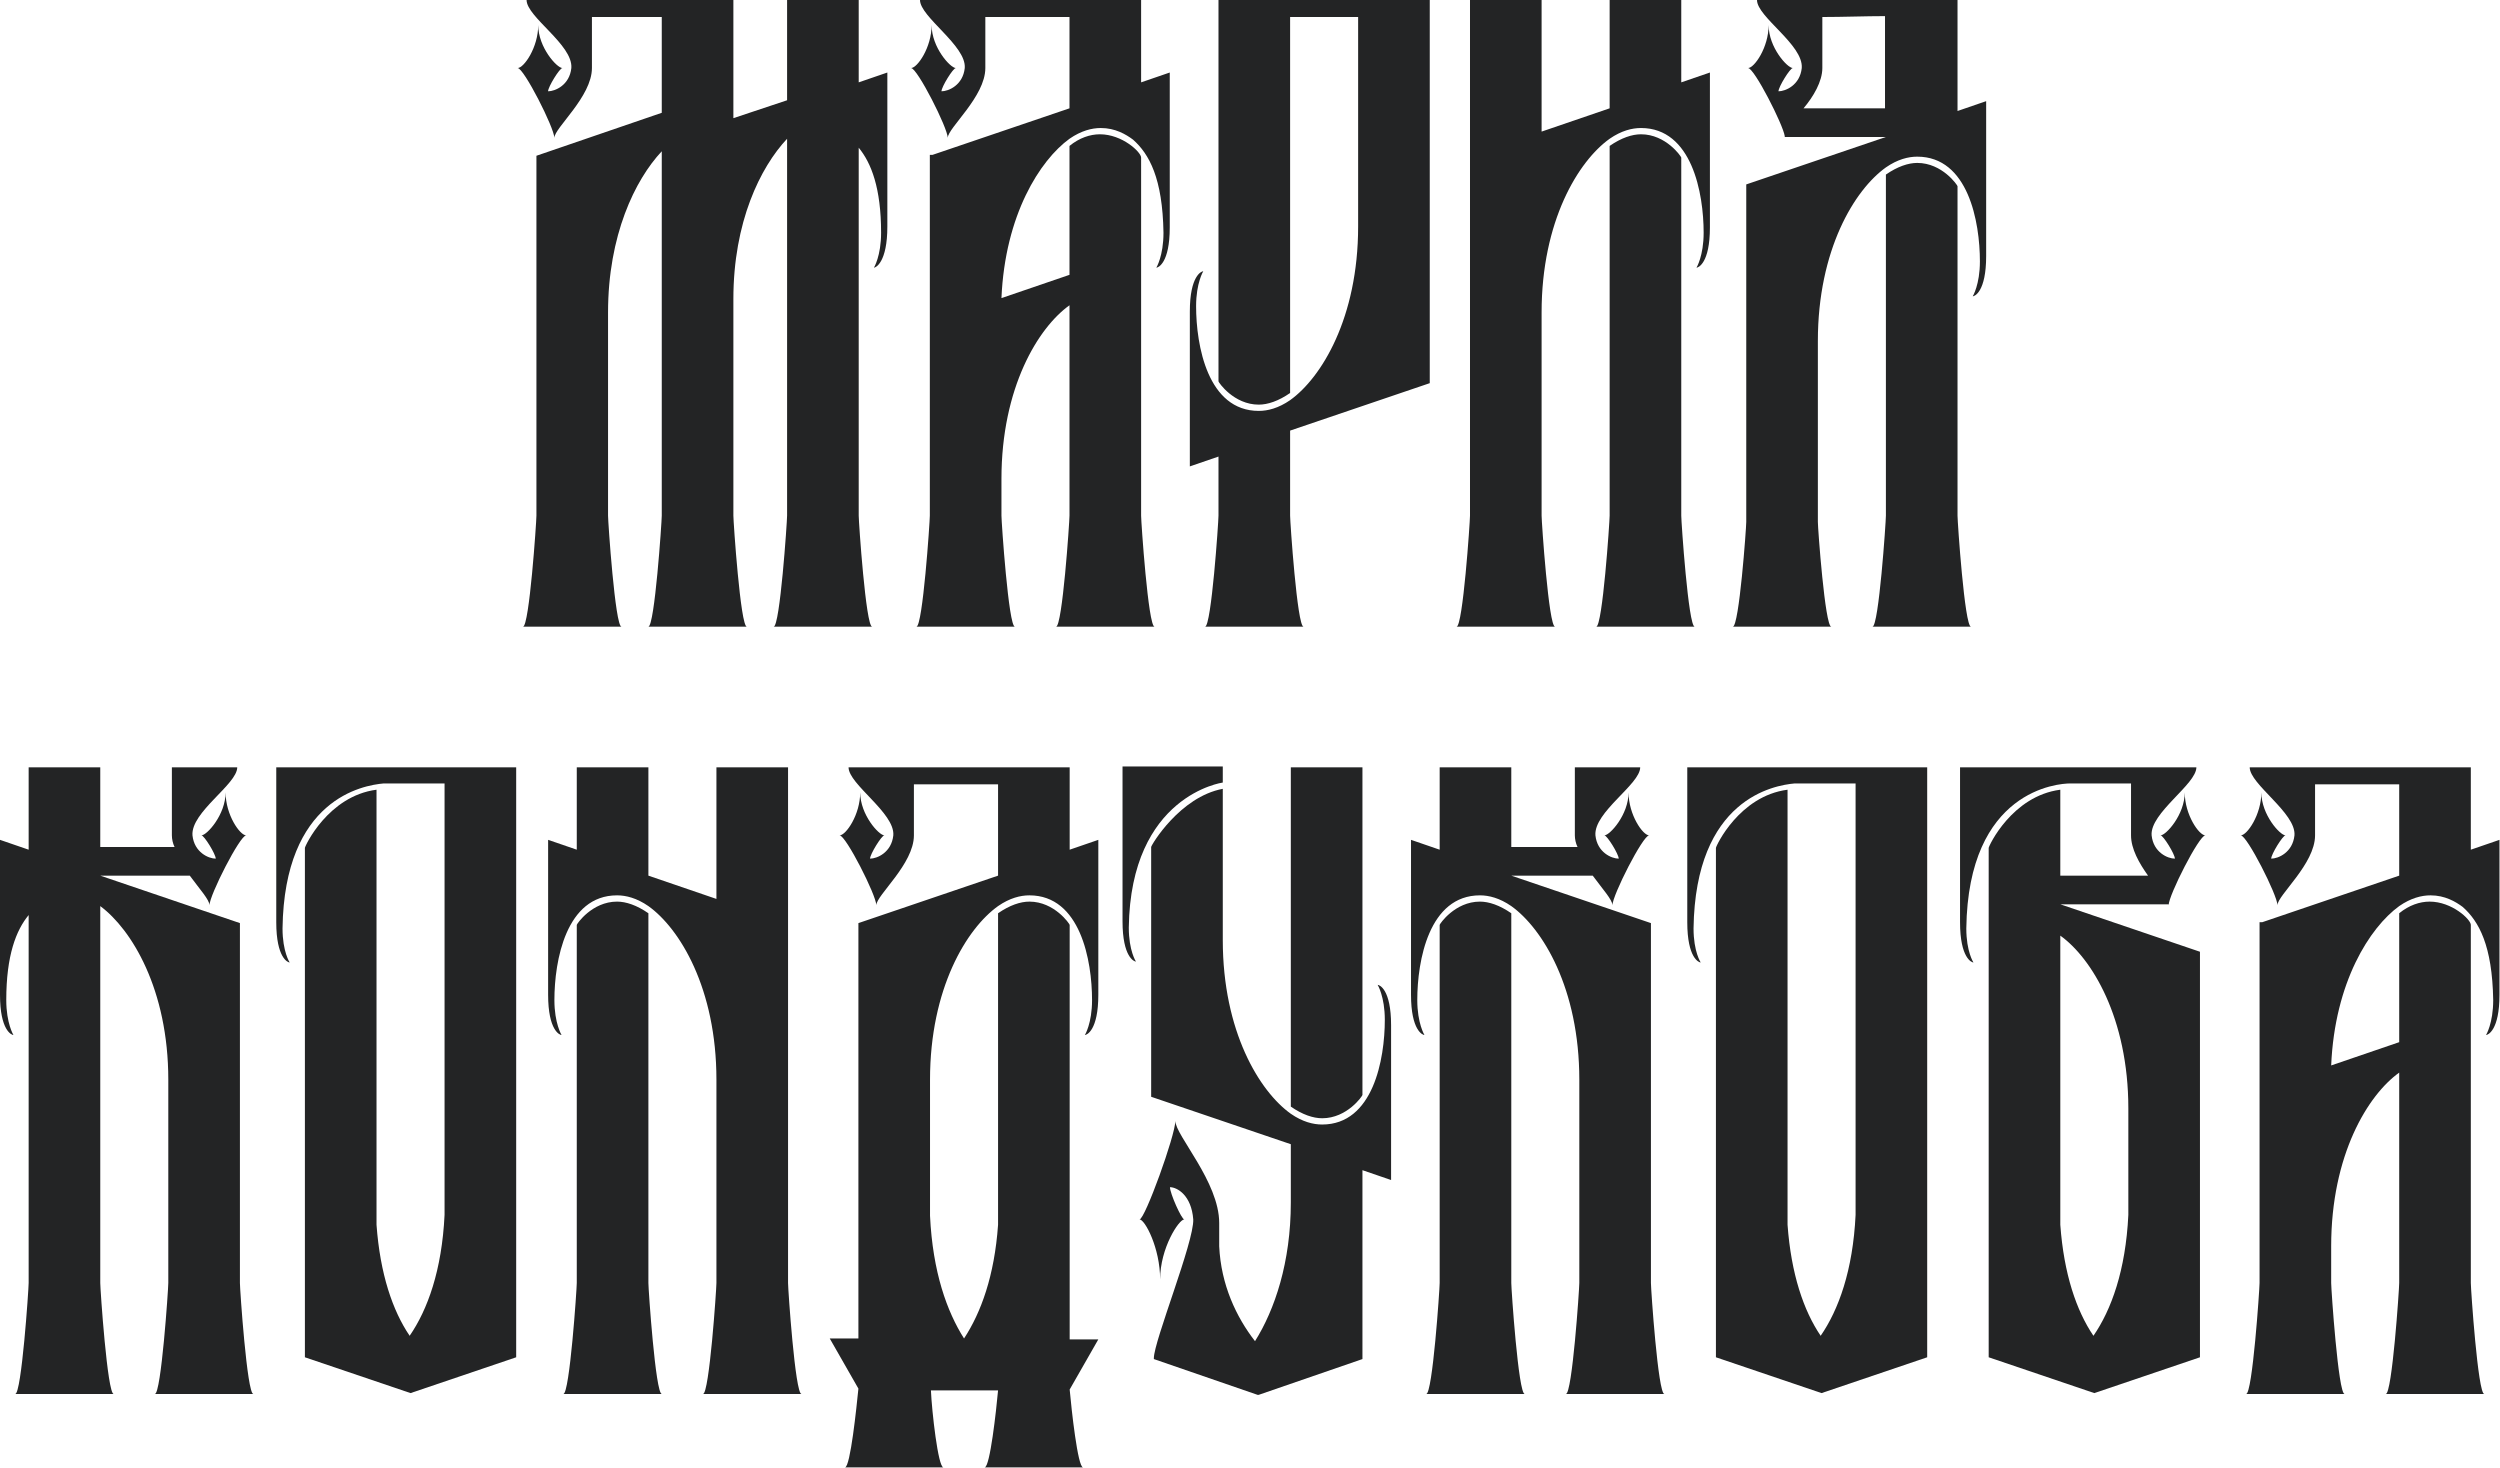
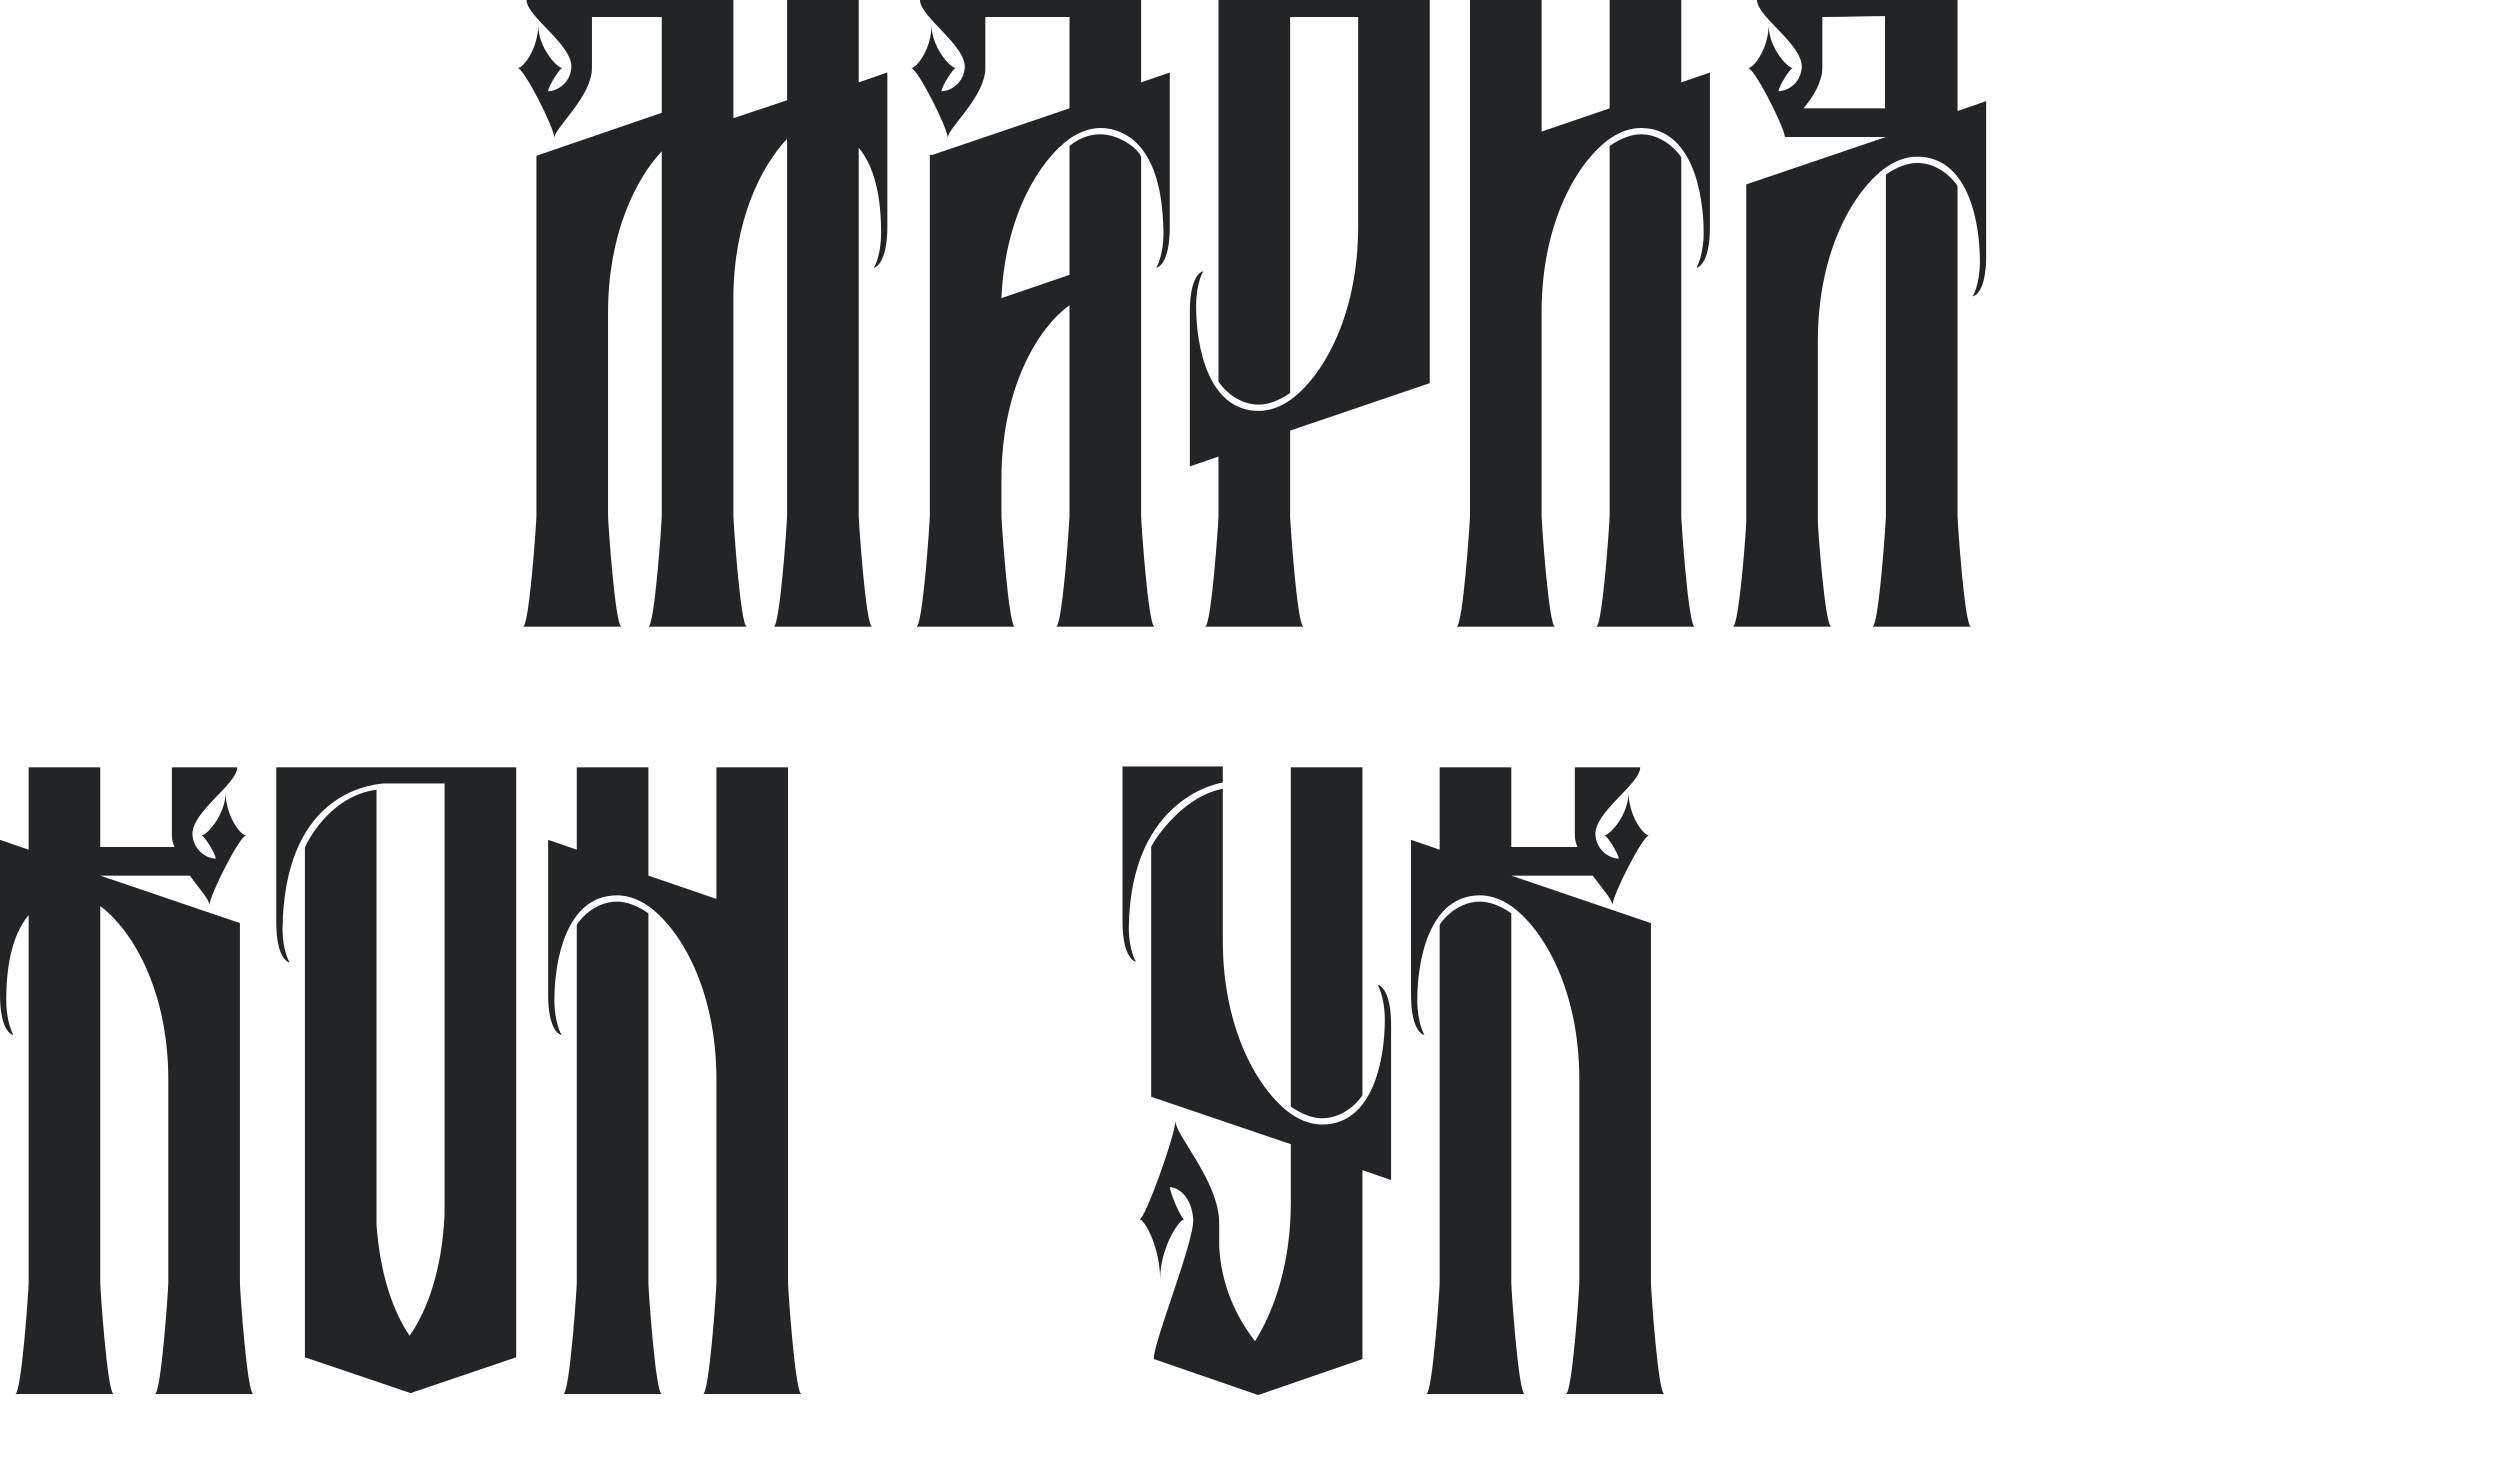
<svg xmlns="http://www.w3.org/2000/svg" viewBox="0 0 195.441 114.74" fill="none">
  <path d="M41.166 0H57.333V9.238L61.532 7.838V0H67.131V6.439L69.37 5.669V17.706C69.37 20.506 68.461 20.926 68.321 20.926C68.321 20.926 68.881 20.016 68.881 18.196C68.881 14.697 68.111 12.737 67.131 11.548V40.311C67.131 40.801 67.691 48.99 68.181 48.99H60.482C60.972 48.99 61.532 40.801 61.532 40.311V10.848C59.433 13.087 57.333 17.356 57.333 23.375V40.311C57.333 40.801 57.893 48.99 58.383 48.99H50.685C51.174 48.99 51.734 40.801 51.734 40.311V11.827C49.635 14.067 47.535 18.406 47.535 24.425V40.311C47.535 40.801 48.095 48.99 48.585 48.99H40.886C41.376 48.99 41.936 40.801 41.936 40.311V12.177L51.734 8.818V1.33H46.275V5.319C46.275 7.558 43.336 10.008 43.336 10.778C43.336 10.008 40.956 5.319 40.467 5.319C40.956 5.319 42.076 3.709 42.076 1.96C42.076 3.709 43.546 5.319 43.966 5.319C43.756 5.319 42.846 6.789 42.846 7.138C43.406 7.138 44.526 6.649 44.666 5.319C44.806 3.499 41.166 1.33 41.166 0Z" fill="#232425" />
  <path d="M83.609 40.311V23.865C81.16 25.615 78.29 30.303 78.29 37.442V40.311C78.29 40.801 78.85 48.99 79.34 48.99H71.642C72.132 48.99 72.691 40.801 72.691 40.311V12.107H72.901L83.609 8.468V1.33H77.03V5.319C77.03 7.558 74.091 10.008 74.091 10.778C74.091 10.008 71.712 5.319 71.222 5.319C71.712 5.319 72.831 3.709 72.831 1.96C72.831 3.709 74.301 5.319 74.721 5.319C74.511 5.319 73.601 6.789 73.601 7.138C74.161 7.138 75.281 6.649 75.421 5.319C75.561 3.569 71.922 1.33 71.922 0H89.208V6.439L91.447 5.669V17.776C91.447 20.576 90.538 20.926 90.398 20.926C90.398 20.926 90.957 20.016 90.957 18.196C90.888 13.927 89.838 12.037 88.578 10.918C88.018 10.498 87.178 10.008 86.058 10.008C85.359 10.008 84.519 10.218 83.609 10.848C81.3 12.527 78.57 16.796 78.29 23.305L83.609 21.485V11.408C84.379 10.778 85.219 10.498 85.988 10.498C87.738 10.498 89.208 11.897 89.208 12.317V40.311C89.208 40.801 89.768 48.99 90.258 48.99H82.559C83.049 48.99 83.609 40.801 83.609 40.311Z" fill="#232425" />
  <path d="M101.905 48.99H94.207C94.697 48.99 95.257 40.801 95.257 40.311V35.692L93.017 36.462V24.355C93.017 21.555 93.927 21.205 94.067 21.205C94.067 21.205 93.507 22.115 93.507 23.935C93.507 27.014 94.417 32.123 98.406 32.123C99.106 32.123 99.946 31.913 100.856 31.283C103.305 29.534 106.174 24.845 106.174 17.706V1.33H100.856V30.723C99.946 31.353 99.106 31.633 98.406 31.633C96.446 31.633 95.257 29.884 95.257 29.814V0H111.773V29.954L100.856 33.663V40.311C100.856 40.801 101.415 48.99 101.905 48.99Z" fill="#232425" />
  <path d="M121.567 48.99H113.869C114.359 48.99 114.919 40.801 114.919 40.311V0H120.517V10.288L125.836 8.468V0H131.435V6.439L133.675 5.669V17.776C133.675 20.576 132.765 20.926 132.625 20.926C132.625 20.926 133.185 20.016 133.185 18.196C133.185 15.117 132.275 10.008 128.286 10.008C127.586 10.008 126.746 10.218 125.836 10.848C123.387 12.597 120.517 17.286 120.517 24.425V40.311C120.517 40.801 121.077 48.99 121.567 48.99ZM132.485 48.99H124.787C125.276 48.99 125.836 40.801 125.836 40.311V11.408C126.746 10.778 127.586 10.498 128.286 10.498C130.245 10.498 131.435 12.247 131.435 12.317V40.311C131.435 40.801 131.995 48.99 132.485 48.99Z" fill="#232425" />
  <path d="M153.032 0V8.678L155.271 7.908V20.016C155.271 22.815 154.362 23.165 154.222 23.165C154.222 23.165 154.782 22.255 154.782 20.436C154.782 17.356 153.872 12.247 149.883 12.247C149.183 12.247 148.343 12.457 147.433 13.087C144.984 14.837 142.114 19.526 142.114 26.664V40.801C142.114 41.291 142.674 48.99 143.164 48.99H135.466C135.956 48.99 136.516 41.291 136.516 40.801V14.417L147.433 10.708H139.525V10.638C139.385 9.728 137.145 5.319 136.656 5.319C137.145 5.319 138.265 3.709 138.265 1.96C138.265 3.709 139.735 5.319 140.155 5.319C139.945 5.319 139.035 6.789 139.035 7.138C139.595 7.138 140.715 6.649 140.855 5.319C140.994 3.499 137.355 1.33 137.355 0H153.032ZM153.032 14.557V40.311C153.032 40.801 153.592 48.99 154.082 48.99H146.383C146.873 48.99 147.433 40.801 147.433 40.311V13.647C148.343 13.017 149.183 12.737 149.883 12.737C151.842 12.737 153.032 14.487 153.032 14.557ZM147.363 8.468V1.26C145.824 1.26 144.074 1.33 142.464 1.33V5.319C142.464 6.369 141.764 7.558 140.994 8.468H147.363Z" fill="#232425" />
  <path d="M0 65.656L2.24 66.426V59.987H7.838V66.216H13.647C13.507 65.936 13.437 65.586 13.437 65.306V59.987H18.546C18.546 61.317 14.907 63.486 15.047 65.306C15.187 66.636 16.307 67.126 16.866 67.126C16.866 66.776 15.957 65.306 15.747 65.306C16.167 65.306 17.636 63.696 17.636 61.947C17.636 63.696 18.756 65.306 19.246 65.306C18.756 65.306 16.376 69.995 16.376 70.765C16.376 70.345 15.607 69.505 14.837 68.455H7.838L18.756 72.165V100.298C18.756 100.788 19.316 108.977 19.806 108.977H12.107C12.597 108.977 13.157 100.788 13.157 100.298V84.412C13.157 77.343 10.288 72.654 7.838 70.835V100.298C7.838 100.788 8.398 108.977 8.888 108.977H1.19C1.68 108.977 2.24 100.788 2.24 100.298V71.535C1.26 72.724 0.49 74.684 0.49 78.183C0.49 80.003 1.05 80.913 1.05 80.913C0.91 80.913 0 80.563 0 77.763V65.656Z" fill="#232425" />
  <path d="M29.435 61.737V95.75C29.715 99.599 30.695 102.468 32.025 104.428C33.424 102.398 34.544 99.319 34.754 94.98V61.247H29.995C28.385 61.387 22.227 62.437 22.087 72.584C22.087 74.404 22.647 75.244 22.647 75.244C22.507 75.244 21.597 74.894 21.597 72.095V59.987H40.353V106.107L32.095 108.907L23.836 106.107V66.286C23.836 66.146 25.656 62.227 29.435 61.737Z" fill="#232425" />
  <path d="M44.04 108.977C44.53 108.977 45.09 100.788 45.09 100.298V72.305C45.09 72.235 46.28 70.485 48.239 70.485C48.939 70.485 49.779 70.765 50.689 71.395V100.298C50.689 100.788 51.249 108.977 51.738 108.977H44.04ZM54.958 108.977C55.448 108.977 56.008 100.788 56.008 100.298V84.412C56.008 77.273 53.138 72.584 50.689 70.835C49.779 70.205 48.939 69.995 48.239 69.995C44.25 69.995 43.341 75.104 43.341 78.183C43.341 80.003 43.9 80.913 43.9 80.913C43.76 80.913 42.85 80.563 42.85 77.763V65.656L45.09 66.426V59.987H50.689V68.455L56.008 70.275V59.987H61.607V100.298C61.607 100.788 62.166 108.977 62.656 108.977H54.958Z" fill="#232425" />
-   <path d="M66.057 114.715C66.477 114.715 66.967 109.956 67.107 108.557L64.867 104.638H67.107V72.165L78.025 68.455V61.317H71.446V65.306C71.446 67.545 68.506 69.995 68.506 70.765C68.506 69.995 66.127 65.306 65.637 65.306C66.127 65.306 67.247 63.696 67.247 61.947C67.247 63.696 68.716 65.306 69.137 65.306C68.926 65.306 68.017 66.776 68.017 67.126C68.576 67.126 69.696 66.636 69.836 65.306C69.976 63.556 66.337 61.317 66.337 59.987H83.623V66.426L85.863 65.656V77.763C85.863 80.563 84.953 80.913 84.813 80.913C84.813 80.913 85.373 80.003 85.373 78.183C85.373 75.104 84.463 69.995 80.474 69.995C79.774 69.995 78.934 70.205 78.025 70.835C75.575 72.584 72.706 77.273 72.706 84.412V95.05C72.916 99.459 74.035 102.538 75.365 104.638C76.695 102.608 77.744 99.739 78.025 95.75V71.395C78.934 70.765 79.774 70.485 80.474 70.485C82.434 70.485 83.623 72.235 83.623 72.305V104.708H85.863L83.623 108.627C83.763 110.166 84.253 114.715 84.673 114.715H76.975C77.395 114.715 77.885 110.236 78.025 108.697H72.776C72.846 110.306 73.336 114.715 73.755 114.715H66.057Z" fill="#232425" />
  <path d="M95.593 61.667V73.494C95.593 80.633 98.462 85.322 100.912 87.071C101.821 87.701 102.661 87.911 103.361 87.911C107.35 87.911 108.26 82.802 108.26 79.723C108.26 77.903 107.7 76.993 107.7 76.993C107.84 76.993 108.75 77.343 108.75 80.143V92.25L106.511 91.48V106.247L98.392 109.047H98.322L90.204 106.247V106.177C90.204 104.848 93.354 97.079 93.284 95.329C93.143 93.44 92.024 92.81 91.464 92.81C91.464 93.3 92.374 95.329 92.583 95.329C92.164 95.329 90.694 97.569 90.694 100.019C90.694 97.569 89.504 95.329 89.084 95.329C89.504 95.329 91.884 88.751 91.884 87.631C91.884 88.751 95.313 92.39 95.313 95.61V97.429C95.453 100.438 96.643 102.958 98.112 104.848C99.652 102.398 100.912 98.689 100.912 94V89.451L89.994 85.742V66.216C89.994 66.076 92.234 62.297 95.593 61.667ZM87.755 59.917H95.593V61.177C95.593 61.177 88.385 62.157 88.245 72.515C88.245 74.334 88.804 75.174 88.804 75.174C88.664 75.174 87.755 74.824 87.755 72.025V59.917ZM100.912 59.987H106.511V85.602C106.511 85.672 105.321 87.421 103.361 87.421C102.661 87.421 101.821 87.141 100.912 86.511V59.987Z" fill="#232425" />
  <path d="M111.498 108.977C111.988 108.977 112.548 100.788 112.548 100.298V72.305C112.548 72.235 113.738 70.485 115.697 70.485C116.397 70.485 117.237 70.765 118.147 71.395V100.298C118.147 100.788 118.707 108.977 119.197 108.977H111.498ZM110.308 65.656L112.548 66.426V59.987H118.147V66.216H123.326C123.186 65.936 123.116 65.586 123.116 65.306V59.987H128.225C128.225 61.317 124.585 63.486 124.725 65.306C124.865 66.636 125.985 67.126 126.545 67.126C126.545 66.776 125.635 65.306 125.425 65.306C125.845 65.306 127.315 63.696 127.315 61.947C127.315 63.696 128.434 65.306 128.924 65.306C128.434 65.306 126.055 69.995 126.055 70.765C126.055 70.345 125.285 69.505 124.515 68.455H118.147L129.064 72.165V100.298C129.064 100.788 129.624 108.977 130.114 108.977H122.416C122.906 108.977 123.465 100.788 123.465 100.298V84.412C123.465 77.273 120.596 72.584 118.147 70.835C117.237 70.205 116.397 69.995 115.697 69.995C111.708 69.995 110.798 75.104 110.798 78.183C110.798 80.003 111.358 80.913 111.358 80.913C111.218 80.913 110.308 80.563 110.308 77.763V65.656Z" fill="#232425" />
-   <path d="M139.744 61.737V95.75C140.024 99.599 141.003 102.468 142.333 104.428C143.733 102.398 144.853 99.319 145.063 94.98V61.247H140.303C138.694 61.387 132.535 62.437 132.395 72.584C132.395 74.404 132.955 75.244 132.955 75.244C132.815 75.244 131.905 74.894 131.905 72.095V59.987H150.661V106.107L142.403 108.907L134.145 106.107V66.286C134.145 66.146 135.964 62.227 139.744 61.737Z" fill="#232425" />
-   <path d="M166.596 65.306V61.247H161.837C160.927 61.247 153.859 61.737 153.719 72.584C153.719 74.404 154.278 75.244 154.278 75.244C154.139 75.244 153.229 74.894 153.229 72.095V59.987H171.705C171.705 61.317 168.066 63.556 168.206 65.306C168.346 66.636 169.465 67.126 170.025 67.126C170.025 66.776 169.116 65.306 168.905 65.306C169.325 65.306 170.795 63.696 170.795 61.947C170.795 63.696 171.915 65.306 172.405 65.306C171.915 65.306 169.535 69.995 169.535 70.765V70.695H161.067L171.985 74.404V106.107L163.727 108.907L155.468 106.107V66.286C155.468 66.146 157.288 62.227 161.067 61.737V68.455H167.926C167.226 67.476 166.596 66.356 166.596 65.306ZM161.067 73.144V95.75C161.347 99.599 162.327 102.468 163.657 104.428C165.056 102.398 166.176 99.319 166.386 94.98V86.652C166.386 79.583 163.517 74.894 161.067 73.144Z" fill="#232425" />
-   <path d="M187.561 100.298V83.852C185.112 85.602 182.243 90.291 182.243 97.429V100.298C182.243 100.788 182.802 108.977 183.292 108.977H175.594C176.084 108.977 176.644 100.788 176.644 100.298V72.095H176.854L187.561 68.455V61.317H180.983V65.306C180.983 67.545 178.043 69.995 178.043 70.765C178.043 69.995 175.664 65.306 175.174 65.306C175.664 65.306 176.784 63.696 176.784 61.947C176.784 63.696 178.253 65.306 178.673 65.306C178.463 65.306 177.554 66.776 177.554 67.126C178.113 67.126 179.233 66.636 179.373 65.306C179.513 63.556 175.874 61.317 175.874 59.987H193.16V66.426L195.4 65.656V77.763C195.4 80.563 194.49 80.913 194.35 80.913C194.35 80.913 194.91 80.003 194.91 78.183C194.84 73.914 193.79 72.025 192.53 70.905C191.97 70.485 191.131 69.995 190.011 69.995C189.311 69.995 188.471 70.205 187.561 70.835C185.252 72.515 182.523 76.783 182.243 83.292L187.561 81.473V71.395C188.331 70.765 189.171 70.485 189.941 70.485C191.691 70.485 193.16 71.884 193.16 72.305V100.298C193.16 100.788 193.72 108.977 194.21 108.977H186.512C187.001 108.977 187.561 100.788 187.561 100.298Z" fill="#232425" />
</svg>